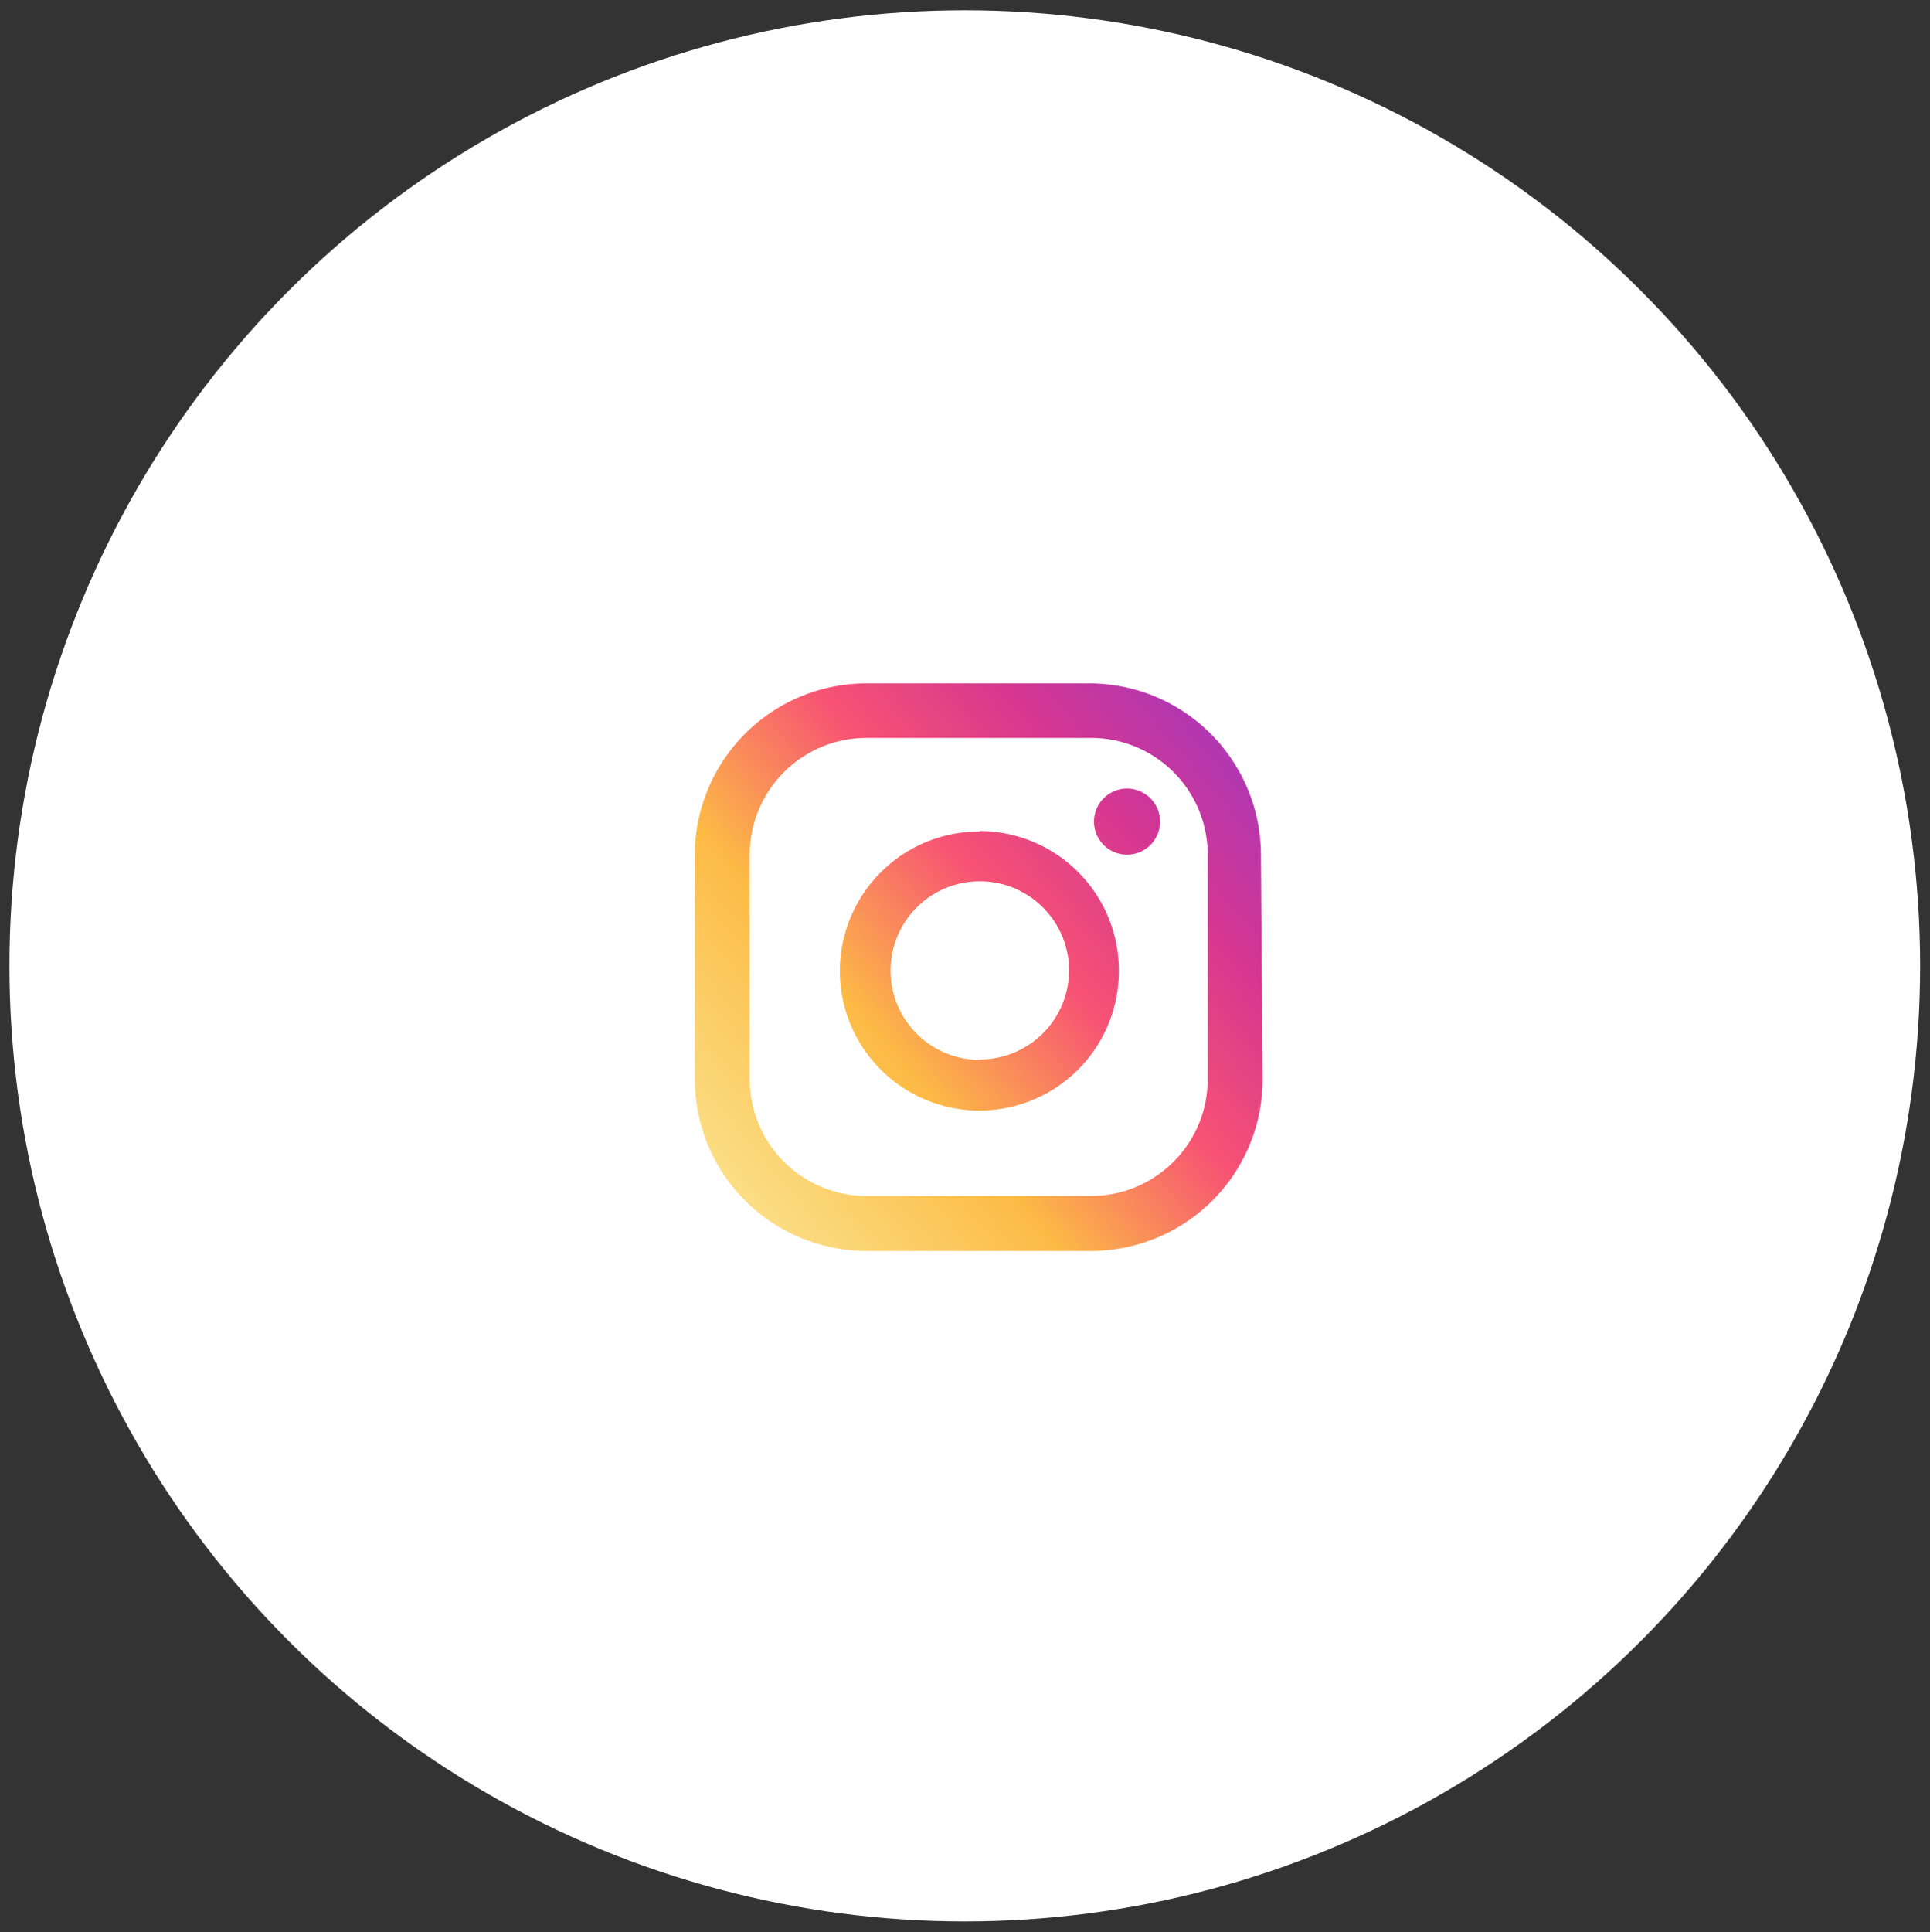
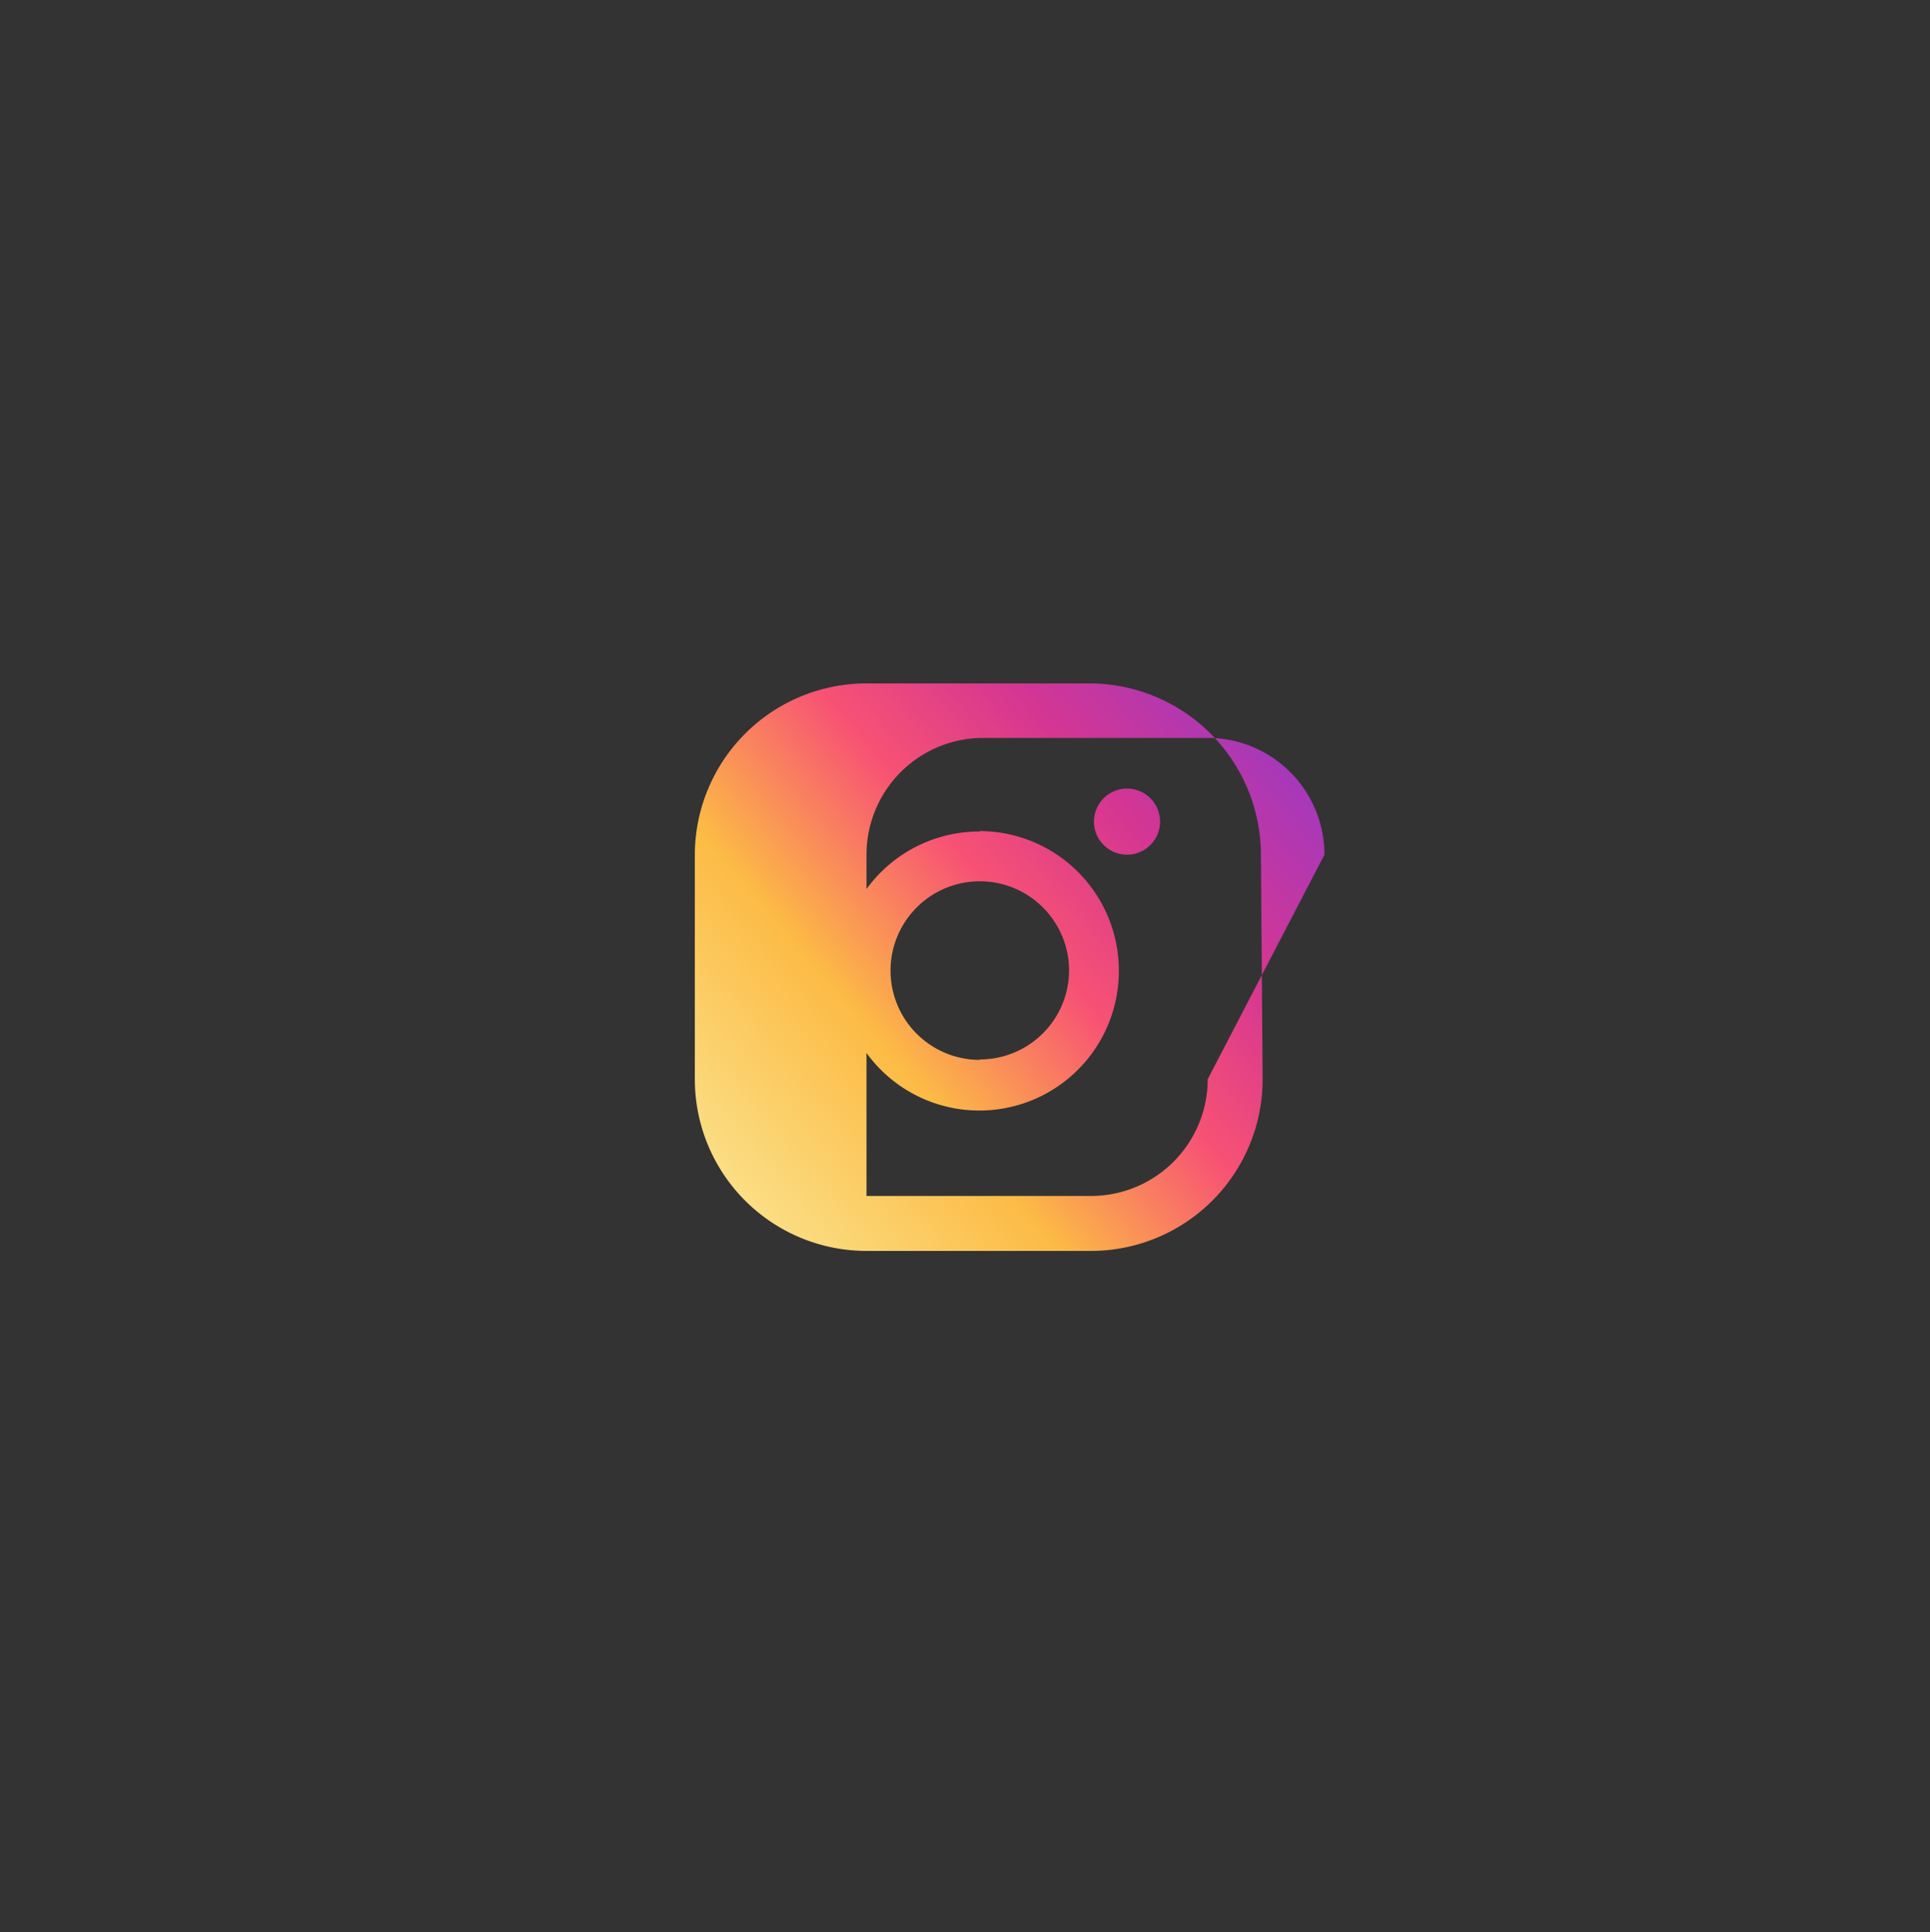
<svg xmlns="http://www.w3.org/2000/svg" id="Layer_1" data-name="Layer 1" viewBox="0 0 44.97 45.01">
  <rect x="0" y="0" width="44.97" height="45.01" fill="#333333" stroke="none" />
  <defs>
    <style>.cls-1{fill:#fff;}.cls-2{fill:url(#Degradado_sin_nombre_2);}</style>
    <linearGradient id="Degradado_sin_nombre_2" x1="16.63" y1="27.78" x2="35.6" y2="11.63" gradientUnits="userSpaceOnUse">
      <stop offset="0" stop-color="#fbe18a" />
      <stop offset="0.21" stop-color="#fcbb45" />
      <stop offset="0.38" stop-color="#f75274" />
      <stop offset="0.52" stop-color="#d53692" />
      <stop offset="0.74" stop-color="#8f39ce" />
      <stop offset="1" stop-color="#5b4fe9" />
    </linearGradient>
  </defs>
-   <circle class="cls-1" cx="22.48" cy="22.5" r="22.26" />
-   <path class="cls-2" d="M26.26,18.37a.77.77,0,1,0,.77.77A.77.77,0,0,0,26.26,18.37Zm-3.43,1a3.25,3.25,0,1,0,3.24,3.24A3.25,3.25,0,0,0,22.83,19.36Zm0,5.32a2.08,2.08,0,1,1,2.08-2.08A2.08,2.08,0,0,1,22.83,24.68Zm6.55-4.77a4,4,0,0,0-4-4H20.19a4,4,0,0,0-4,4v5.22a4,4,0,0,0,4,4h5.23a4,4,0,0,0,4-4Zm-1.24,5.22a2.72,2.72,0,0,1-2.72,2.72H20.19a2.72,2.72,0,0,1-2.72-2.72V19.91a2.72,2.72,0,0,1,2.72-2.72h5.23a2.72,2.72,0,0,1,2.72,2.72Z" />
+   <path class="cls-2" d="M26.26,18.37a.77.77,0,1,0,.77.77A.77.77,0,0,0,26.26,18.37Zm-3.43,1a3.25,3.25,0,1,0,3.24,3.24A3.25,3.25,0,0,0,22.83,19.36Zm0,5.32a2.08,2.08,0,1,1,2.08-2.08A2.08,2.08,0,0,1,22.83,24.68Zm6.55-4.77a4,4,0,0,0-4-4H20.19a4,4,0,0,0-4,4v5.22a4,4,0,0,0,4,4h5.23a4,4,0,0,0,4-4Zm-1.24,5.22a2.72,2.72,0,0,1-2.72,2.72H20.19V19.91a2.72,2.72,0,0,1,2.72-2.72h5.23a2.72,2.72,0,0,1,2.72,2.72Z" />
</svg>